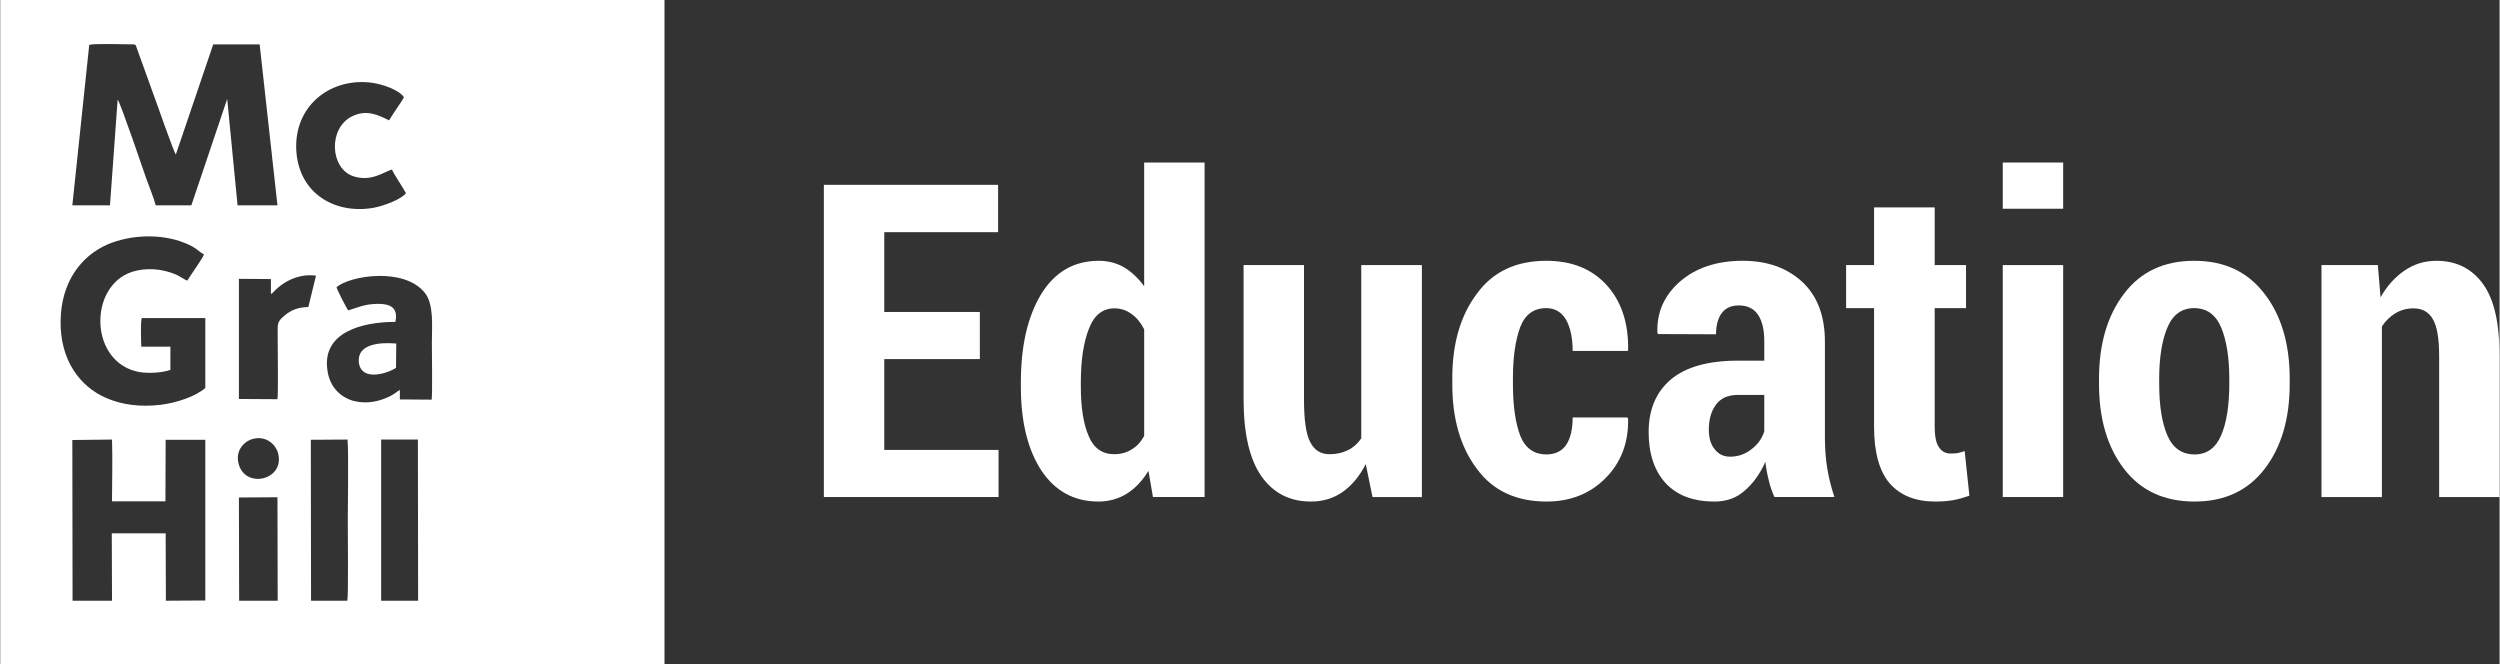
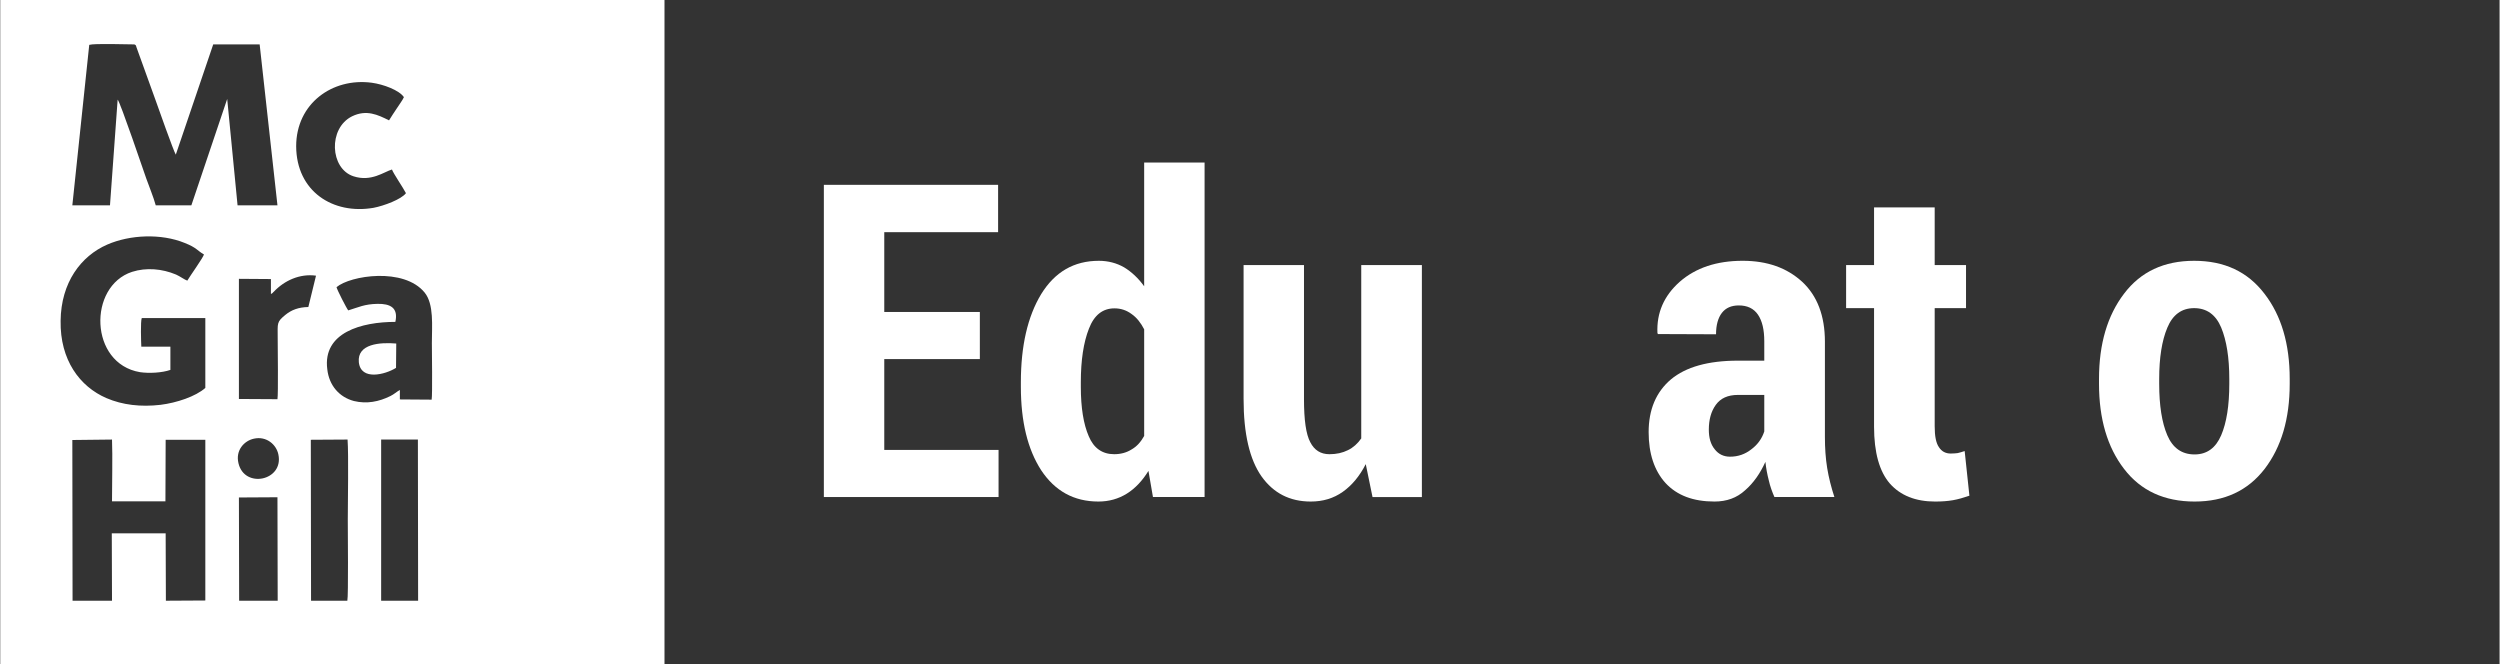
<svg xmlns="http://www.w3.org/2000/svg" xml:space="preserve" width="128px" height="34px" version="1.1" style="shape-rendering:geometricPrecision; text-rendering:geometricPrecision; image-rendering:optimizeQuality; fill-rule:evenodd; clip-rule:evenodd" viewBox="0 0 11.087 2.946">
  <rect x="0" y="0" width="11.087" height="2.946" fill="#333333" stroke="none" />
  <defs>
    <style type="text/css">
   
    .fil0 {fill:white}
    .fil1 {fill:white;fill-rule:nonzero}
   
  </style>
  </defs>
  <g id="Layer_x0020_1">
    <path class="fil0" d="M0 0l2.946 0 0 2.946 -2.946 0 0 -2.946zm0.319 0.911l0.167 0 0.034 -0.469c0.011,0.009 0.118,0.325 0.127,0.35 0.013,0.037 0.032,0.082 0.042,0.119l0.158 0 0.159 -0.472 0.046 0.472 0.177 0 -0.079 -0.714 -0.206 0 -0.166 0.489c-0.009,-0.013 -0.08,-0.214 -0.091,-0.245l-0.083 -0.23c-0.004,-0.012 -0.002,-0.01 -0.01,-0.014 -0.035,0 -0.177,-0.005 -0.2,0.002l-0.075 0.712zm0.175 1.455l0.239 0 0.001 0.299 0.175 -0.001 0 -0.713 -0.176 0 -0.001 0.273 -0.237 0c0,-0.08 0.003,-0.198 0,-0.274l-0.176 0.002 0.001 0.713 0.175 0 -0.001 -0.299zm0.415 -0.645l0 -0.31 -0.282 0c-0.006,0.015 -0.003,0.105 -0.002,0.127l0.129 0 0 0.103c-0.037,0.013 -0.095,0.016 -0.135,0.01 -0.225,-0.038 -0.231,-0.381 -0.035,-0.445 0.063,-0.02 0.133,-0.014 0.195,0.012 0.018,0.008 0.038,0.023 0.05,0.027 0.013,-0.022 0.069,-0.1 0.074,-0.116 -0.031,-0.018 -0.032,-0.03 -0.085,-0.051 -0.105,-0.043 -0.243,-0.037 -0.344,0.007 -0.117,0.051 -0.205,0.168 -0.207,0.338 -0.003,0.174 0.085,0.292 0.203,0.343 0.072,0.031 0.153,0.04 0.24,0.03 0.072,-0.009 0.156,-0.037 0.199,-0.075zm0.846 -0.089c-0.048,0.03 -0.156,0.058 -0.165,-0.025 -0.008,-0.082 0.094,-0.089 0.166,-0.083l-0.001 0.108zm-0.264 -0.358c0.003,0.013 0.045,0.095 0.052,0.103 0.046,-0.014 0.072,-0.028 0.13,-0.029 0.056,-0.001 0.093,0.017 0.079,0.08 -0.15,0 -0.323,0.047 -0.302,0.21 0.008,0.073 0.054,0.124 0.118,0.141 0.057,0.014 0.112,0.003 0.162,-0.022 0.018,-0.009 0.026,-0.018 0.042,-0.027l0 0.042 0.141 0.001c0.004,-0.02 0.001,-0.215 0.001,-0.252 0,-0.075 0.01,-0.171 -0.032,-0.223 -0.092,-0.113 -0.33,-0.076 -0.391,-0.024zm0.308 -0.417c-0.014,-0.027 -0.055,-0.086 -0.062,-0.105 -0.035,0.01 -0.092,0.056 -0.171,0.03 -0.104,-0.034 -0.113,-0.213 -0.006,-0.266 0.064,-0.031 0.114,-0.007 0.164,0.018 0.01,-0.017 0.022,-0.034 0.033,-0.051 0.01,-0.016 0.027,-0.038 0.033,-0.052 -0.021,-0.031 -0.091,-0.057 -0.143,-0.064 -0.174,-0.023 -0.335,0.092 -0.335,0.282 0.001,0.2 0.163,0.304 0.343,0.273 0.047,-0.009 0.124,-0.038 0.144,-0.065zm-0.421 1.808l0.161 0c0.005,-0.02 0.002,-0.311 0.002,-0.358 0,-0.084 0.004,-0.288 -0.001,-0.357l-0.163 0.001 0.001 0.714zm0.311 0l0.164 0 -0.001 -0.715 -0.163 0 0 0.715zm-0.489 -1.361l0 -0.066 -0.142 -0.001 0 0.533 0.171 0.001c0.004,-0.024 0.001,-0.23 0.001,-0.273 0,-0.065 -0.005,-0.069 0.034,-0.101 0.027,-0.022 0.058,-0.034 0.102,-0.035l0.034 -0.139c-0.072,-0.01 -0.141,0.022 -0.187,0.071 -0.004,0.003 -0.002,0.002 -0.005,0.005 -0.006,0.005 0,0.001 -0.008,0.005zm-0.141 1.361l0.171 0 -0.001 -0.459 -0.171 0.001 0.001 0.458zm0.066 -0.719c-0.043,0.009 -0.083,0.051 -0.069,0.109 0.027,0.115 0.202,0.077 0.177,-0.039 -0.009,-0.044 -0.053,-0.082 -0.108,-0.07z" />
-     <path class="fil0" d="M2.136 1.768l0.167 0.001c0.009,-0.018 0.033,-0.131 0.04,-0.159 0.006,-0.028 0.013,-0.054 0.019,-0.081 0.003,-0.014 0.006,-0.026 0.01,-0.04 0.001,-0.007 0.003,-0.014 0.005,-0.021 0,-0.002 0.001,-0.006 0.002,-0.009l0.004 -0.011c0.01,0.018 0.037,0.13 0.044,0.159 0.014,0.054 0.029,0.108 0.043,0.162l0.175 0 0.142 -0.531 -0.155 -0.001 -0.081 0.338 -0.088 -0.337 -0.145 -0.001 -0.087 0.34c-0.009,-0.015 -0.036,-0.14 -0.043,-0.168 -0.013,-0.056 -0.025,-0.117 -0.042,-0.171l-0.161 -0.001 0.151 0.531z" />
    <polygon class="fil1" points="4.345,1.593 3.921,1.593 3.921,1.996 4.428,1.996 4.428,2.205 3.653,2.205 3.653,0.82 4.426,0.82 4.426,1.03 3.921,1.03 3.921,1.384 4.345,1.384 " />
    <path id="_1" class="fil1" d="M4.527 1.696c0,-0.161 0.03,-0.292 0.09,-0.391 0.061,-0.099 0.146,-0.148 0.256,-0.148 0.041,0 0.079,0.01 0.112,0.029 0.033,0.02 0.063,0.048 0.089,0.084l0 -0.549 0.268 0 0 1.484 -0.229 0 -0.02 -0.116c-0.027,0.044 -0.059,0.078 -0.096,0.101 -0.037,0.023 -0.079,0.035 -0.126,0.035 -0.109,0 -0.193,-0.047 -0.254,-0.139 -0.06,-0.093 -0.09,-0.216 -0.09,-0.37l0 -0.02zm0.266 0.02c0,0.093 0.012,0.166 0.035,0.219 0.022,0.053 0.06,0.08 0.113,0.08 0.029,0 0.055,-0.007 0.077,-0.021 0.023,-0.013 0.041,-0.033 0.056,-0.06l0 -0.473c-0.015,-0.029 -0.033,-0.052 -0.056,-0.068 -0.023,-0.017 -0.048,-0.025 -0.076,-0.025 -0.052,0 -0.09,0.03 -0.113,0.09 -0.024,0.061 -0.036,0.14 -0.036,0.238l0 0.02z" />
    <path id="_2" class="fil1" d="M6.057 2.059c-0.027,0.053 -0.061,0.094 -0.102,0.123 -0.041,0.029 -0.088,0.043 -0.142,0.043 -0.093,0 -0.165,-0.037 -0.218,-0.111 -0.053,-0.075 -0.08,-0.189 -0.08,-0.345l0 -0.593 0.268 0 0 0.595c0,0.092 0.009,0.156 0.028,0.191 0.018,0.035 0.046,0.053 0.085,0.053 0.031,0 0.058,-0.006 0.082,-0.018 0.023,-0.011 0.043,-0.029 0.059,-0.052l0 -0.769 0.269 0 0 1.029 -0.219 0 -0.03 -0.146z" />
-     <path id="_3" class="fil1" d="M6.859 2.016c0.038,0 0.067,-0.014 0.087,-0.042 0.019,-0.029 0.029,-0.069 0.029,-0.122l0.243 0 0.003 0.006c0.002,0.107 -0.032,0.195 -0.101,0.264 -0.069,0.069 -0.156,0.103 -0.261,0.103 -0.134,0 -0.238,-0.048 -0.309,-0.145 -0.073,-0.097 -0.109,-0.222 -0.109,-0.375l0 -0.028c0,-0.152 0.036,-0.277 0.109,-0.374 0.071,-0.098 0.174,-0.146 0.308,-0.146 0.112,0 0.201,0.035 0.267,0.107 0.065,0.071 0.098,0.167 0.096,0.288l-0.002 0.005 -0.244 0c0,-0.057 -0.01,-0.103 -0.029,-0.138 -0.02,-0.034 -0.049,-0.052 -0.088,-0.052 -0.056,0 -0.094,0.028 -0.116,0.085 -0.021,0.057 -0.032,0.132 -0.032,0.225l0 0.028c0,0.095 0.011,0.171 0.032,0.227 0.022,0.056 0.061,0.084 0.117,0.084z" />
    <path id="_4" class="fil1" d="M7.87 2.205c-0.01,-0.023 -0.019,-0.047 -0.025,-0.074 -0.007,-0.027 -0.012,-0.054 -0.015,-0.082 -0.023,0.051 -0.053,0.094 -0.09,0.126 -0.037,0.034 -0.082,0.05 -0.136,0.05 -0.094,0 -0.166,-0.027 -0.217,-0.082 -0.05,-0.055 -0.075,-0.131 -0.075,-0.226 0,-0.1 0.033,-0.178 0.099,-0.234 0.066,-0.055 0.165,-0.083 0.297,-0.083l0.117 0 0 -0.086c0,-0.051 -0.009,-0.09 -0.028,-0.118 -0.019,-0.028 -0.048,-0.041 -0.085,-0.041 -0.033,0 -0.058,0.011 -0.075,0.033 -0.017,0.022 -0.026,0.054 -0.026,0.095l-0.258 -0.001 -0.002 -0.005c-0.004,-0.089 0.029,-0.165 0.099,-0.227 0.071,-0.062 0.164,-0.093 0.279,-0.093 0.109,0 0.196,0.031 0.264,0.093 0.067,0.062 0.101,0.151 0.101,0.266l0 0.423c0,0.048 0.003,0.094 0.01,0.137 0.007,0.043 0.018,0.086 0.032,0.129l-0.266 0zm-0.197 -0.179c0.036,0 0.067,-0.011 0.095,-0.033 0.028,-0.021 0.047,-0.048 0.057,-0.079l0 -0.162 -0.117 0c-0.045,0 -0.077,0.015 -0.098,0.044 -0.021,0.029 -0.031,0.066 -0.031,0.11 0,0.036 0.008,0.065 0.026,0.087 0.017,0.022 0.04,0.033 0.068,0.033z" />
    <path id="_5" class="fil1" d="M8.581 0.92l0 0.256 0.139 0 0 0.191 -0.139 0 0 0.524c0,0.044 0.006,0.075 0.019,0.093 0.012,0.019 0.03,0.028 0.052,0.028 0.013,0 0.023,-0.001 0.031,-0.002 0.009,-0.002 0.019,-0.005 0.031,-0.009l0.021 0.198c-0.026,0.009 -0.05,0.016 -0.073,0.02 -0.023,0.004 -0.049,0.006 -0.079,0.006 -0.087,0 -0.154,-0.027 -0.201,-0.08 -0.046,-0.053 -0.07,-0.137 -0.07,-0.252l0 -0.526 -0.124 0 0 -0.191 0.124 0 0 -0.256 0.269 0z" />
-     <path id="_6" class="fil1" d="M9.151 2.205l-0.268 0 0 -1.029 0.268 0 0 1.029zm0 -1.279l-0.268 0 0 -0.205 0.268 0 0 0.205z" />
    <path id="_7" class="fil1" d="M9.31 1.681c0,-0.155 0.037,-0.281 0.111,-0.378 0.074,-0.098 0.178,-0.146 0.311,-0.146 0.134,0 0.237,0.048 0.312,0.146 0.075,0.097 0.112,0.223 0.112,0.378l0 0.022c0,0.155 -0.037,0.28 -0.111,0.377 -0.075,0.097 -0.178,0.145 -0.311,0.145 -0.134,0 -0.239,-0.048 -0.313,-0.145 -0.074,-0.096 -0.111,-0.222 -0.111,-0.377l0 -0.022zm0.267 0.022c0,0.096 0.012,0.172 0.036,0.228 0.024,0.056 0.064,0.085 0.121,0.085 0.055,0 0.094,-0.029 0.118,-0.085 0.024,-0.056 0.036,-0.132 0.036,-0.228l0 -0.022c0,-0.094 -0.012,-0.17 -0.036,-0.228 -0.024,-0.057 -0.064,-0.086 -0.12,-0.086 -0.055,0 -0.095,0.029 -0.119,0.087 -0.024,0.057 -0.036,0.133 -0.036,0.227l0 0.022z" />
-     <path id="_8" class="fil1" d="M10.547 1.176l0.012 0.143c0.029,-0.051 0.065,-0.091 0.107,-0.119 0.042,-0.029 0.089,-0.043 0.141,-0.043 0.088,0 0.156,0.034 0.206,0.102 0.05,0.068 0.074,0.175 0.074,0.321l0 0.625 -0.268 0 0 -0.625c0,-0.077 -0.009,-0.132 -0.028,-0.164 -0.018,-0.032 -0.047,-0.048 -0.085,-0.048 -0.03,0 -0.056,0.007 -0.08,0.021 -0.024,0.014 -0.044,0.034 -0.061,0.059l0 0.757 -0.268 0 0 -1.029 0.25 0z" />
  </g>
</svg>